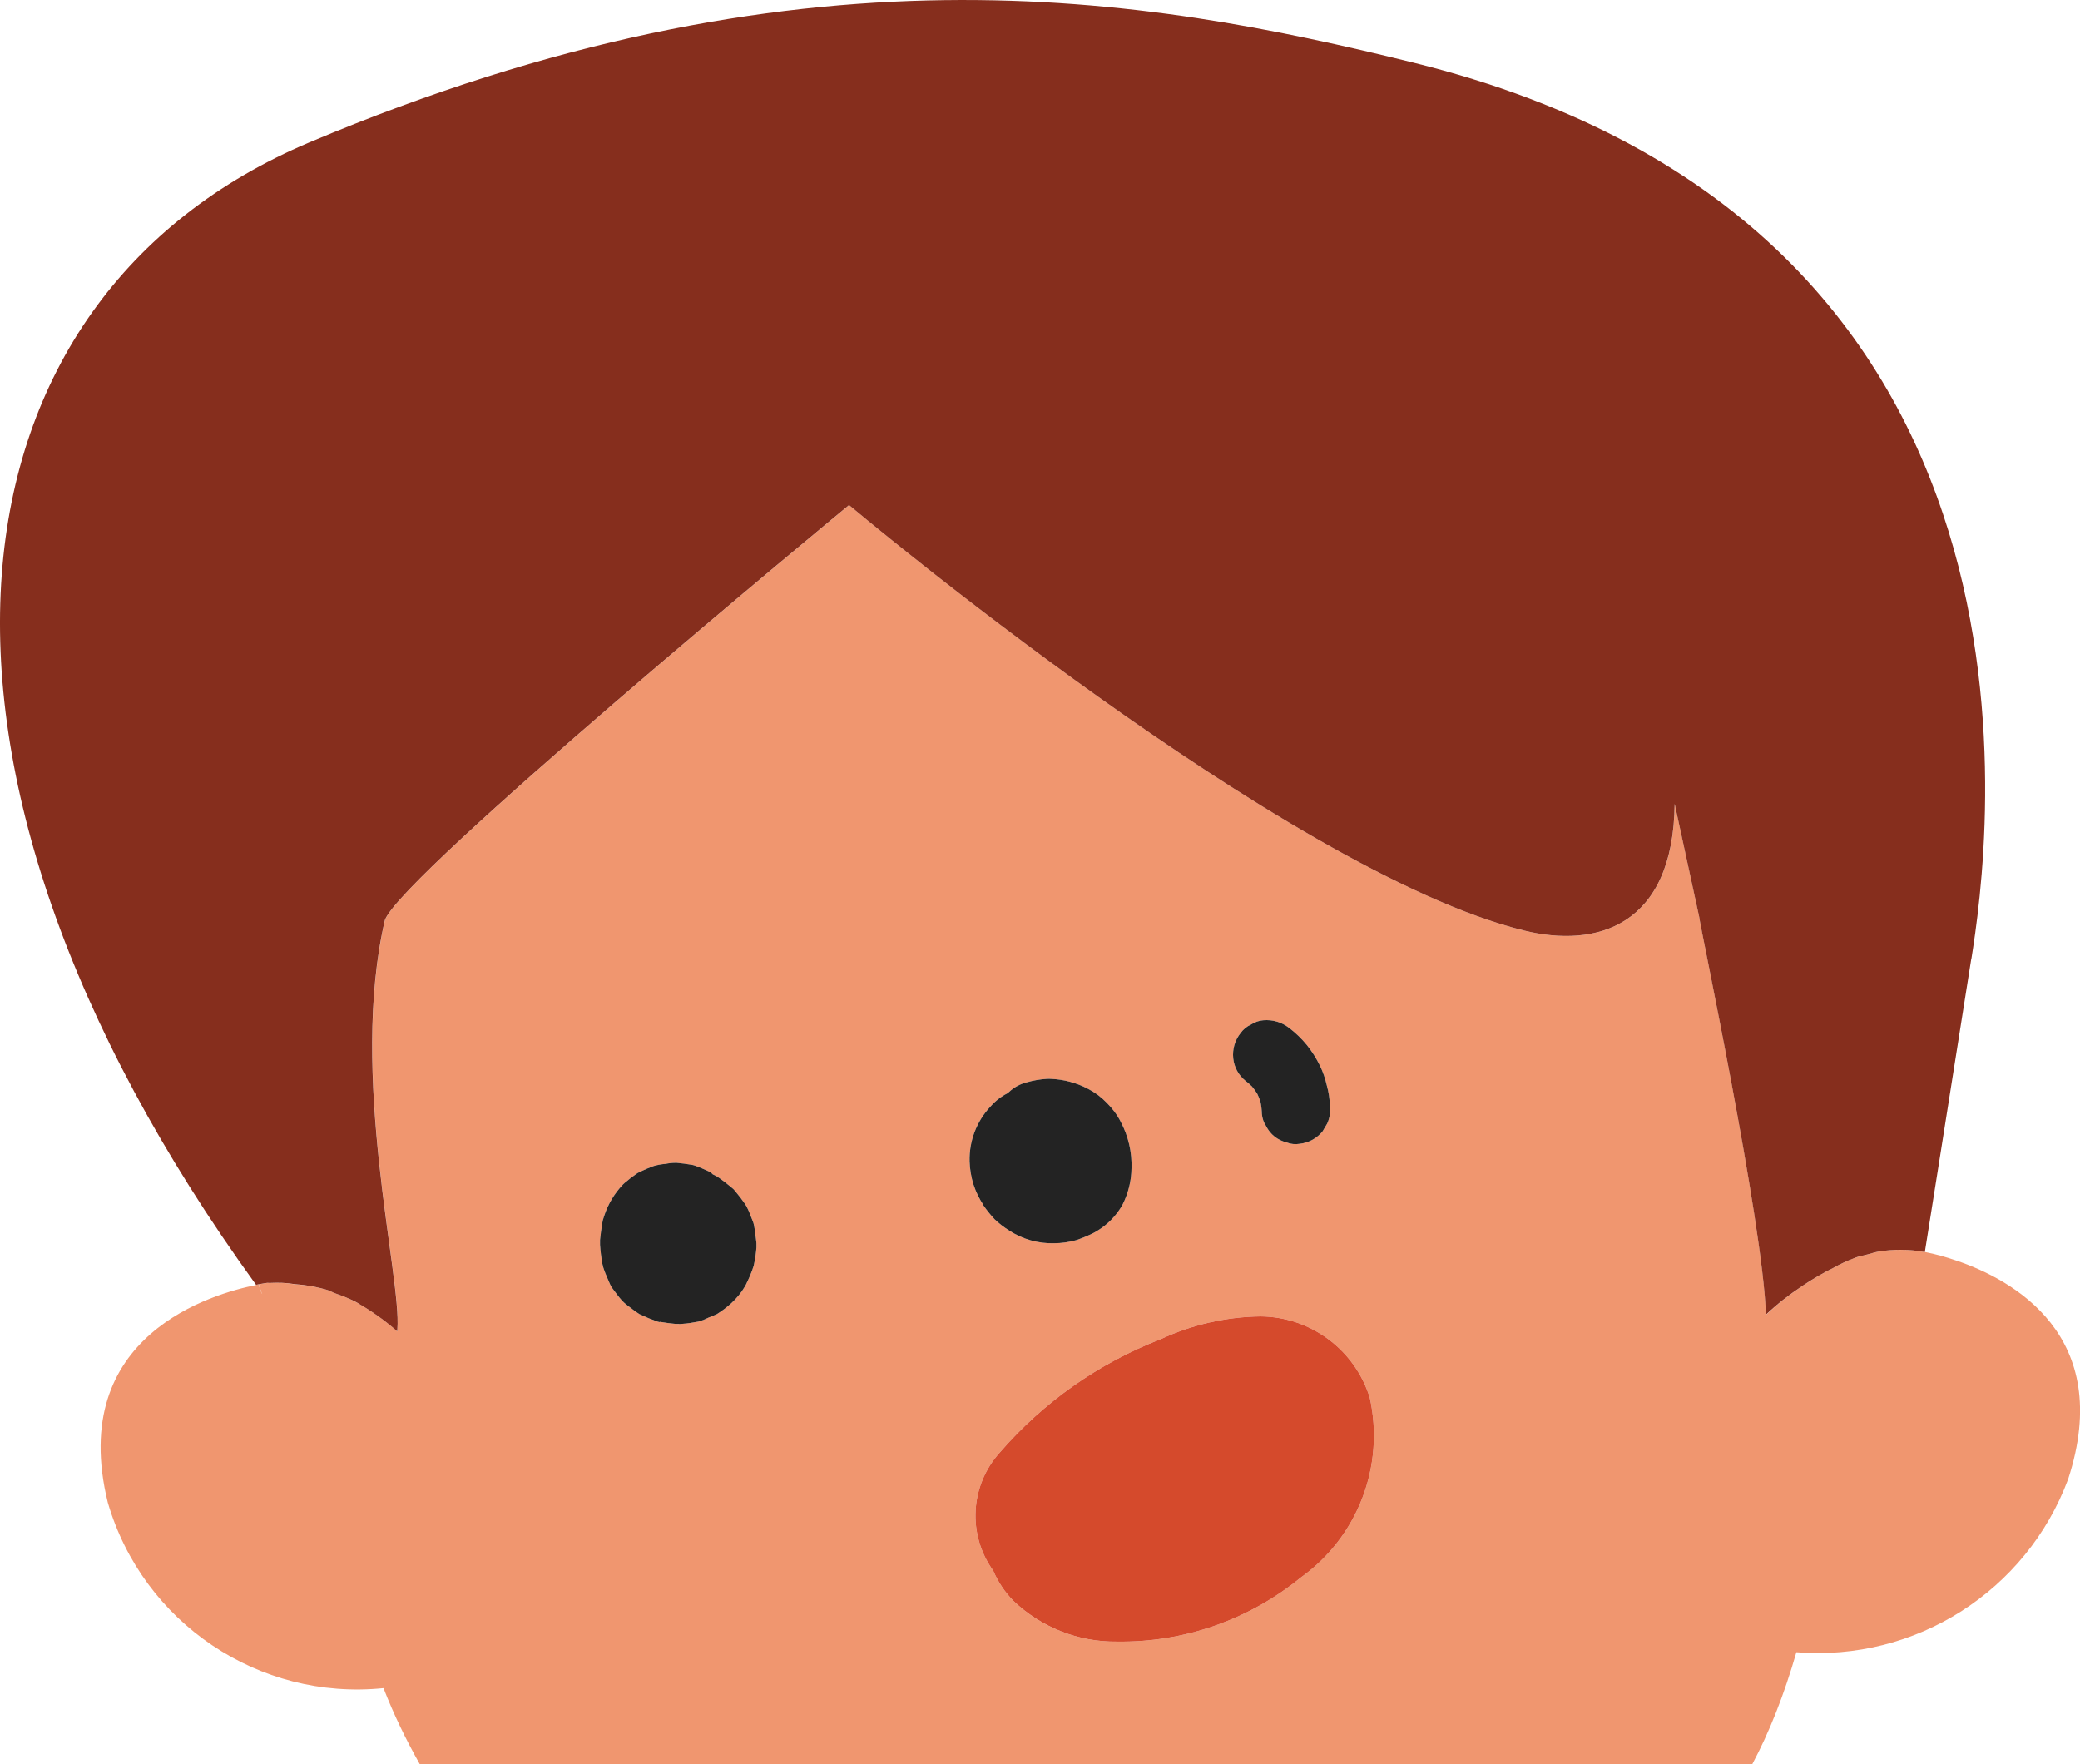
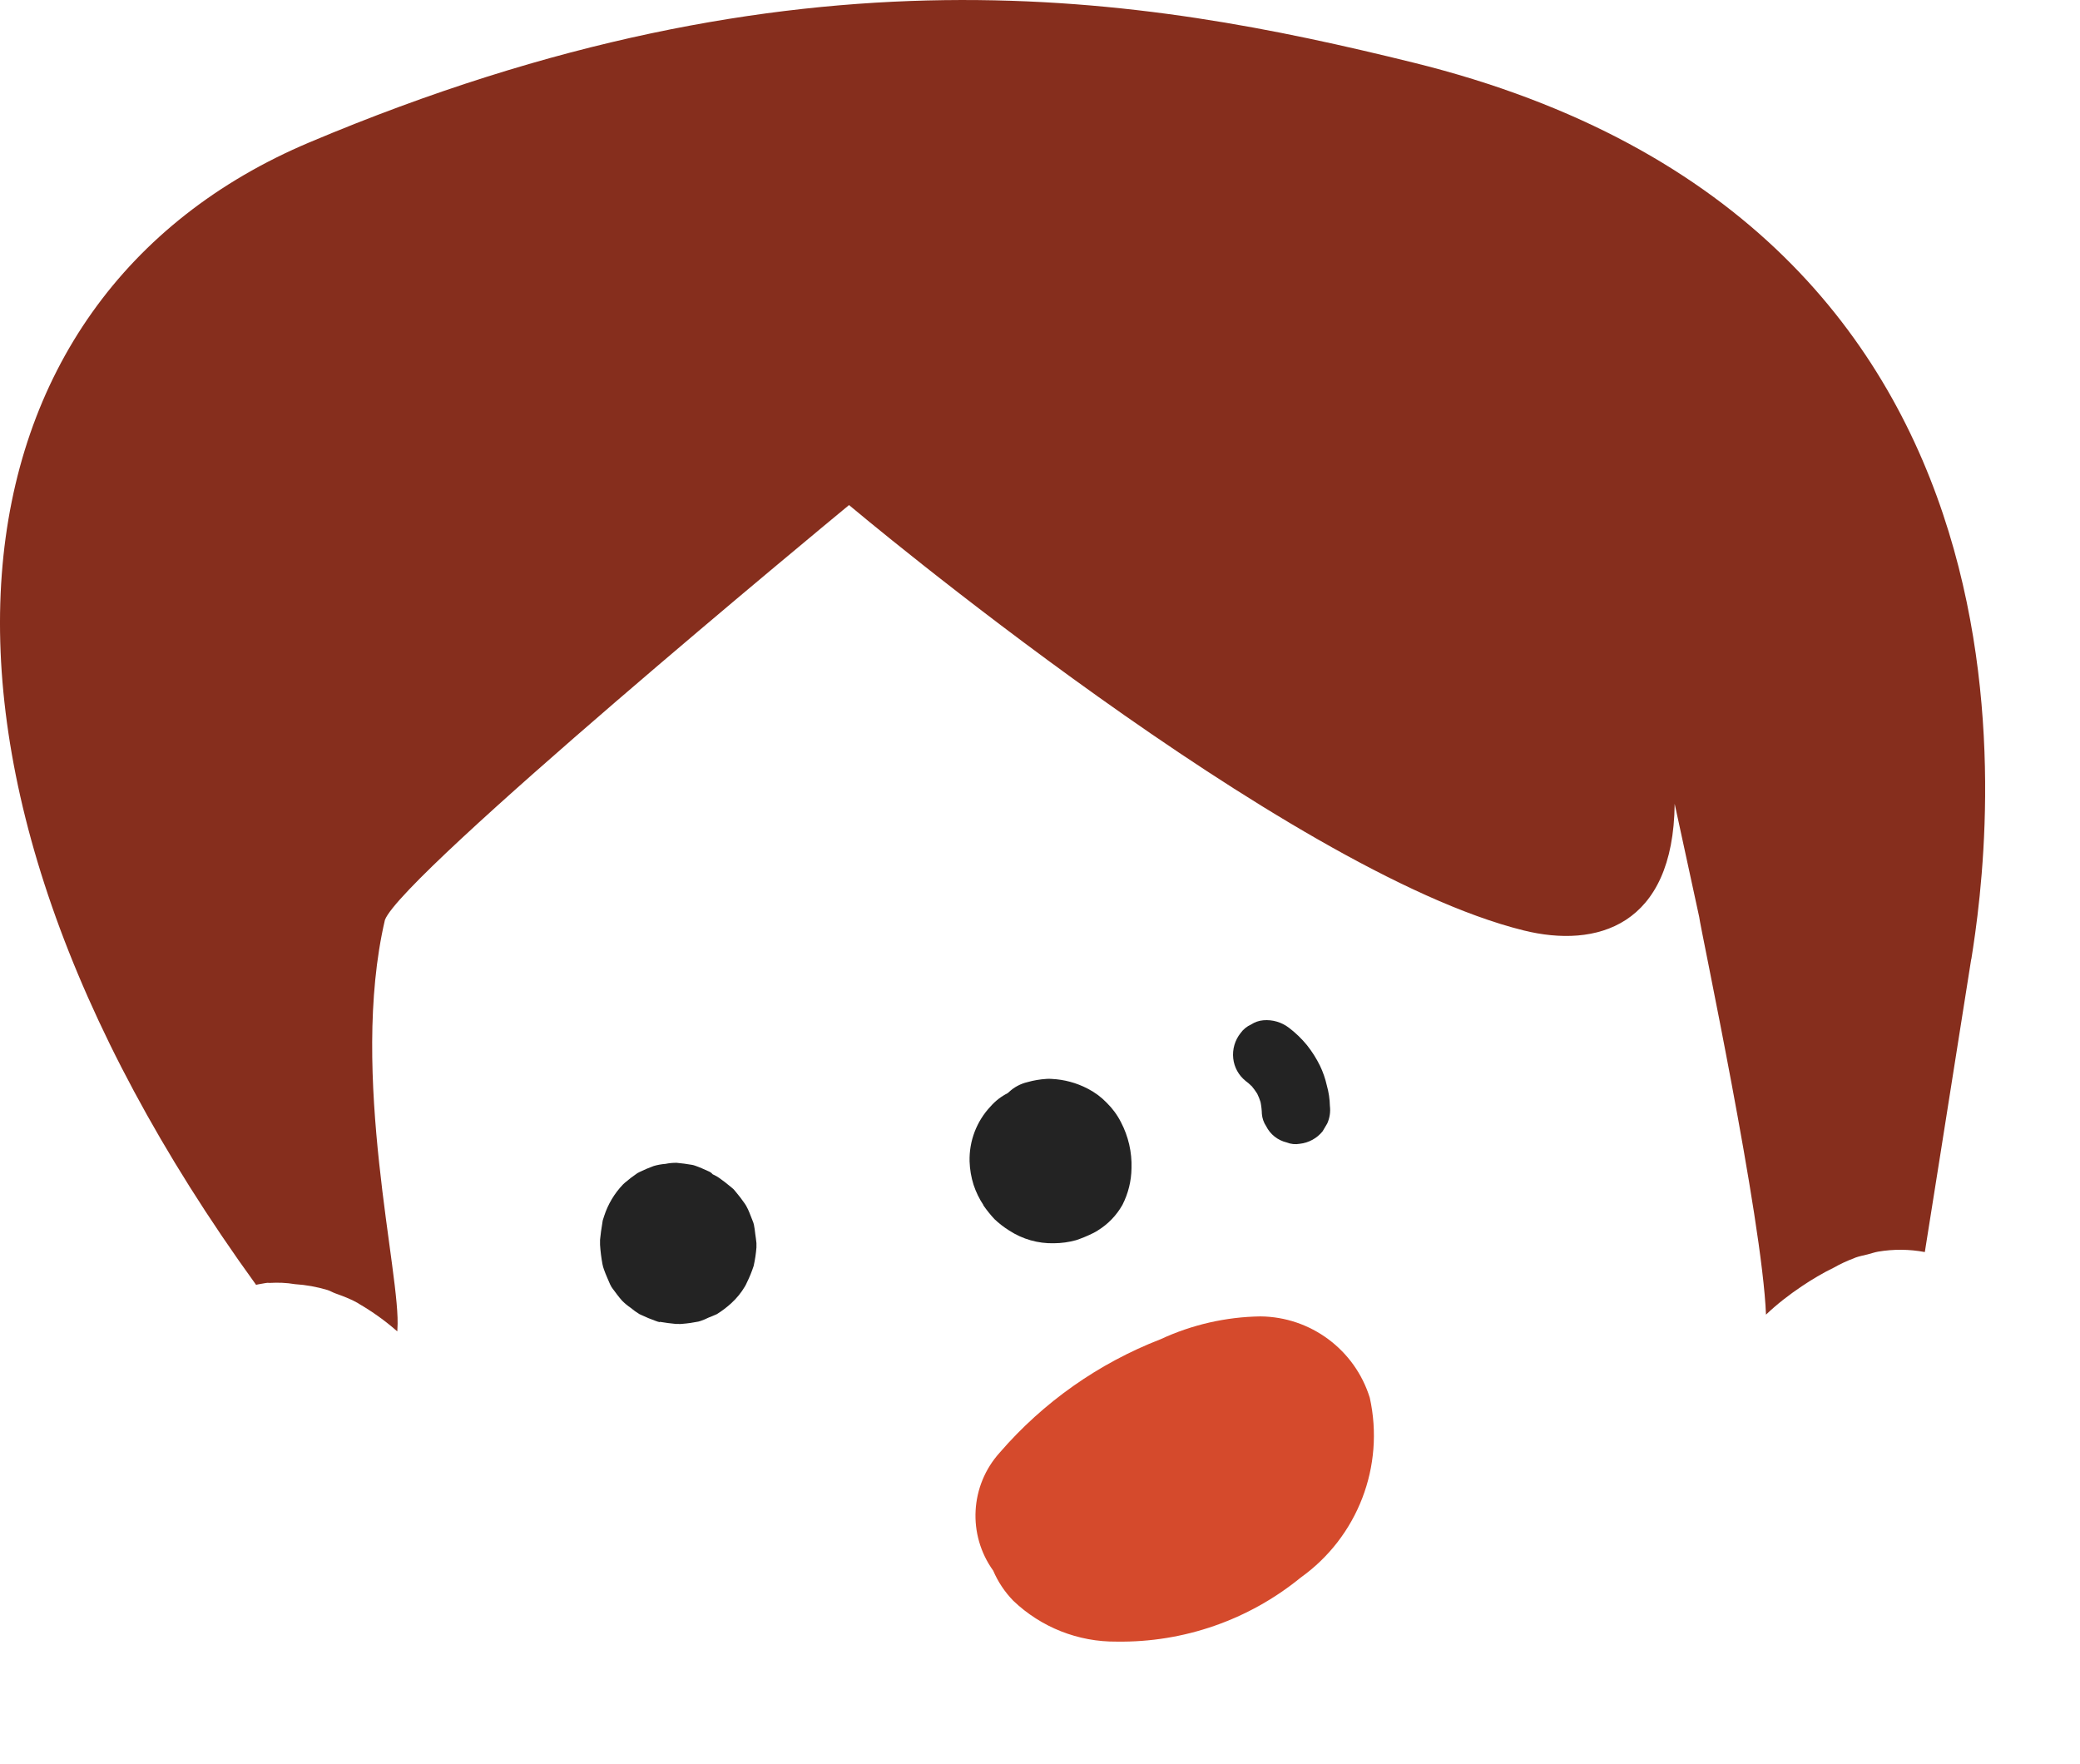
<svg xmlns="http://www.w3.org/2000/svg" id="_グループ_1996" data-name="グループ_1996" version="1.1" viewBox="0 0 56.058 47.539">
  <path d="M10.691,35.863c.007.006.015.012.022.018.002-.016-.002-.044,0-.062-.001.017,0,.042-.002.058-.006-.005-.013-.009-.019-.014Z" fill="none" />
  <path d="M9.035,34.852c.21.077.421.154.615.267.008.005.016.011.024.015-.01-.006-.017-.014-.027-.019-.194-.111-.404-.187-.612-.263Z" fill="none" />
-   <path d="M22.861,13.63c.012-.007.026-.015.026-.015h0s-.004-.004-.004-.004c0,0-.013.011-.023.019Z" fill="none" />
  <path d="M6.967,34.609c.03.082.058.179.087.244.004.006.007.012.012.018-.032-.068-.061-.176-.093-.262.149-.029.237-.04.24-.04-.002,0-.004,0-.006,0,0,0-.09.011-.24.04Z" fill="none" />
-   <path d="M47.602,35.428c.295-.284.618-.535.957-.763-.339.227-.661.476-.957.758,0,.001,0,.003,0,.005Z" fill="none" />
  <path d="M7.264,34.572c.23-.014.46-.005.686.037.298.016.592.069.877.154-.285-.086-.58-.139-.88-.158-.226-.039-.455-.046-.683-.033Z" fill="none" />
-   <path d="M52.735,33.974l-.012-.004c-.274-.096-.555-.173-.84-.23-.002,0-.003,0-.005,0,0,0,0,.002,0,.002-.419-.079-.846-.082-1.26-.011-.096.016-.188.05-.282.074-.11.028-.222.048-.33.087-.011.004-.022.011-.033.015-.187.069-.37.152-.544.253-.303.146-.591.32-.87.506-.339.228-.662.479-.957.763,0-.001,0-.003,0-.005-.001.001-.003.002-.005.004-.1-2.593-1.771-10.425-1.8-10.716l-.661-3.049c-.036,3.304-2.112,3.897-4.069,3.412-6.431-1.588-18.095-11.389-18.179-11.46h0s-.014.009-.026.016c-.487.402-12.025,9.93-12.485,11.161-.976,4.183.45,9.616.336,11.028-.001.018.003.046,0,.062-.007-.006-.015-.012-.022-.018-.315-.275-.655-.518-1.016-.728-.008-.005-.016-.011-.024-.015-.195-.113-.405-.19-.615-.267-.071-.026-.136-.068-.208-.089-.284-.085-.578-.137-.877-.154-.226-.042-.457-.051-.686-.037-.017,0-.034-.004-.051-.003-.002,0-.09.011-.24.04.032.086.061.194.093.262-.005-.006-.008-.012-.012-.018-.03-.065-.057-.162-.087-.244,0,0,0,0,0,0l-.065.014s0-.001-.001-.002h-.003s.002.004.004.006c-1.135.224-5.11,1.335-3.997,5.864.947,3.24,4.072,5.343,7.43,5,.275.709.606,1.389.976,2.046h35.914c.457-.854.858-1.867,1.188-3.014,3.208.258,6.198-1.645,7.323-4.661,1.271-3.889-1.523-5.387-3-5.89ZM20.387,33.618c-.013.167-.038.333-.075.497-.05.154-.111.304-.183.449-.015.034-.031.068-.05.1-.1.17-.225.323-.37.456-.12.109-.25.208-.388.294-.072.036-.155.064-.223.093-.07.035-.141.065-.215.09l-.061.018c-.144.029-.289.049-.435.061-.033.004-.067.005-.1.003h-.065c-.144-.014-.295-.032-.435-.057l-.005.008c-.034-.006-.068-.016-.1-.029-.136-.047-.27-.103-.4-.165l-.054-.025c-.081-.051-.159-.107-.233-.169-.081-.055-.157-.118-.226-.187-.094-.104-.176-.219-.259-.33l-.032-.047-.036-.068c-.057-.134-.118-.267-.165-.4-.017-.047-.031-.095-.04-.144-.032-.172-.054-.346-.065-.521v-.133c.014-.149.036-.302.061-.449l.011-.072.039-.122c.103-.317.276-.607.506-.848l.054-.05c.107-.091.218-.176.334-.255l.054-.029c.126-.062.256-.117.388-.165.103-.03.209-.049.316-.057.099-.021.199-.03.3-.029.129.011.283.032.409.054l.036.007.047.014c.115.039.262.104.37.154l.025.011.05.032c.015.011.022.029.04.04l.047.022c.043.021.083.045.122.072.115.082.23.169.338.262l.054.047.04.047c.093.109.181.223.262.341l.036.057c.072.127.118.267.172.4.016.036.028.073.036.111.018.079.026.165.036.244s.025.165.032.248v.119ZM33.437,27.837c.071-.099.168-.177.279-.227.099-.065.212-.105.33-.115.247-.022.493.05.69.2.181.137.344.295.488.47.137.173.255.359.352.557.081.169.142.346.183.528.051.18.079.366.083.553.02.162-.005.326-.072.474-.043.072-.083.144-.126.212-.152.187-.372.307-.611.334-.12.022-.243.01-.356-.036-.24-.057-.443-.217-.553-.438-.066-.099-.105-.212-.115-.33-.003-.107-.015-.215-.036-.32-.024-.078-.054-.153-.09-.226-.046-.072-.097-.142-.151-.208h-.003c-.049-.048-.102-.094-.158-.135-.187-.15-.307-.368-.334-.607-.027-.246.045-.493.2-.686ZM26.131,31.298c-.014-.55.189-1.083.567-1.483.129-.147.285-.268.46-.356l.036-.032c.14-.131.313-.223.5-.266.165-.047.335-.075.506-.086.047-.004.093-.004.14,0,.34.016.672.105.973.262.19.097.362.224.51.377.157.154.289.332.388.528.2.382.298.808.284,1.239-.004.344-.088.682-.244.988-.159.283-.388.52-.664.69-.043.028-.087.053-.133.075-.146.073-.297.135-.452.187-.195.054-.397.082-.6.083-.425.01-.843-.109-1.2-.341-.143-.089-.277-.193-.4-.309-.109-.117-.209-.242-.3-.373l.003-.005c-.113-.169-.202-.353-.266-.546-.065-.205-.101-.417-.108-.632ZM35.053,42.515c-1.397,1.14-3.153,1.751-4.956,1.724-1.037.011-2.037-.383-2.787-1.1-.229-.235-.413-.51-.542-.812-.698-.97-.625-2.295.176-3.182,1.174-1.358,2.664-2.407,4.338-3.056.842-.391,1.758-.6,2.686-.614,1.355.012,2.547.898,2.949,2.192.408,1.844-.326,3.752-1.864,4.848Z" fill="#f0966f" />
  <path d="M6.966,34.61s0,0,0,0c.151-.029.24-.04.24-.04.002,0,.004,0,.006,0,.017-.001.034.003.051.003.228-.013.458-.006.683.033.299.019.594.072.88.158.072.022.137.064.208.089.209.076.418.152.612.263.01.006.018.014.027.019.361.21.702.453,1.016.728.006.005.013.009.019.014.002-.016,0-.04.002-.058.114-1.413-1.312-6.846-.336-11.028.46-1.23,11.998-10.759,12.485-11.161.01-.009.023-.019.023-.019,0,0,.004.003.004.003.084.071,11.748,9.872,18.179,11.46,1.957.485,4.033-.108,4.069-3.412l.661,3.049c.029.291,1.7,8.123,1.8,10.716.001-.001.003-.002.005-.004.296-.282.619-.531.957-.758.279-.187.567-.36.87-.506.175-.101.357-.183.544-.253.011-.004.022-.011.033-.015.107-.039.219-.059.33-.087.094-.024.186-.057.282-.074.414-.07.841-.068,1.26.011,0,0,0-.002,0-.002.004-.026.701-4.4,1.25-7.892l.003.002c.467-2.949,2.916-19.737-15.051-24.165C30.844-.099,21.542-1.731,8.341,3.836-1.595,8.026-3.359,20.455,6.9,34.622c0,0,0,.001.001.002l.065-.014Z" fill="#862e1d" />
  <path d="M26.502,32.481c.091.131.191.256.3.373.122.116.257.22.4.309.357.232.775.351,1.2.341.203-.001.405-.029.6-.083.155-.052.306-.114.452-.187.046-.022.09-.047.133-.075.276-.17.505-.407.664-.69.156-.306.24-.644.244-.988.014-.431-.084-.857-.284-1.239-.099-.196-.231-.374-.388-.528-.148-.153-.32-.28-.51-.377-.301-.157-.633-.246-.973-.262-.047-.004-.093-.004-.14,0-.171.011-.341.039-.506.086-.187.043-.36.135-.5.266l-.036.032c-.175.088-.331.209-.46.356-.378.4-.581.933-.567,1.483.007.215.043.427.108.632.064.193.153.377.266.546l-.003.005Z" fill="#232323" />
  <path d="M33.729,29.266h.003c.054.065.105.135.151.207.036.073.066.148.09.226.021.105.033.213.036.32.01.118.049.232.115.33.11.221.313.381.553.438.113.046.236.058.356.036.239-.027.459-.147.611-.334.043-.068.083-.14.126-.212.067-.148.092-.312.072-.474-.004-.187-.032-.373-.083-.553-.041-.182-.102-.359-.183-.528-.097-.198-.215-.384-.352-.557-.144-.175-.307-.333-.488-.47-.197-.15-.443-.222-.69-.2-.118.01-.231.05-.33.115-.111.05-.208.128-.279.227-.155.193-.227.44-.2.686.026.239.147.457.334.607.056.041.109.087.158.136Z" fill="#232323" />
  <path d="M20.319,33.007c-.008-.038-.02-.075-.036-.111-.054-.133-.1-.273-.172-.4l-.036-.057c-.081-.118-.169-.232-.262-.341l-.04-.047-.054-.047c-.108-.093-.223-.18-.338-.262-.039-.027-.079-.051-.122-.072l-.047-.022c-.018-.011-.025-.029-.04-.04l-.05-.032-.025-.011c-.108-.05-.255-.115-.37-.154l-.047-.014-.036-.007c-.126-.022-.28-.043-.409-.054-.101-.001-.201.008-.3.029-.107.008-.213.027-.316.057-.132.048-.262.103-.388.165l-.054.029c-.116.079-.228.164-.334.255l-.054.05c-.23.241-.403.531-.506.848l-.039.122-.011.072c-.025.147-.047.3-.061.449v.133c.011.175.033.349.065.521.009.049.023.097.04.144.047.133.108.266.165.4l.036.068.032.047c.083.111.165.226.259.33.069.069.145.132.226.187.074.062.152.118.233.169l.054.025c.13.062.264.117.4.165.032.013.066.023.1.029l.005-.008c.14.025.291.043.435.057h.065c.033.002.067.001.1-.003.146-.011.291-.032.435-.061l.061-.018c.074-.025.146-.055.215-.09.068-.029.151-.057.223-.093.138-.086.268-.185.388-.294.145-.133.27-.286.37-.456.019-.032.035-.066.05-.1.072-.145.133-.295.183-.449.037-.164.062-.33.075-.497v-.119c-.007-.083-.022-.169-.032-.248s-.018-.165-.036-.244Z" fill="#232323" />
  <path d="M33.968,35.475c-.928.014-1.844.223-2.686.614-1.674.649-3.164,1.698-4.338,3.056-.801.887-.874,2.212-.176,3.182.129.302.313.577.542.812.75.716,1.75,1.111,2.787,1.1,1.803.027,3.559-.584,4.956-1.724,1.538-1.096,2.272-3.004,1.864-4.848-.402-1.294-1.594-2.18-2.949-2.192Z" fill="#d54a2c" />
</svg>